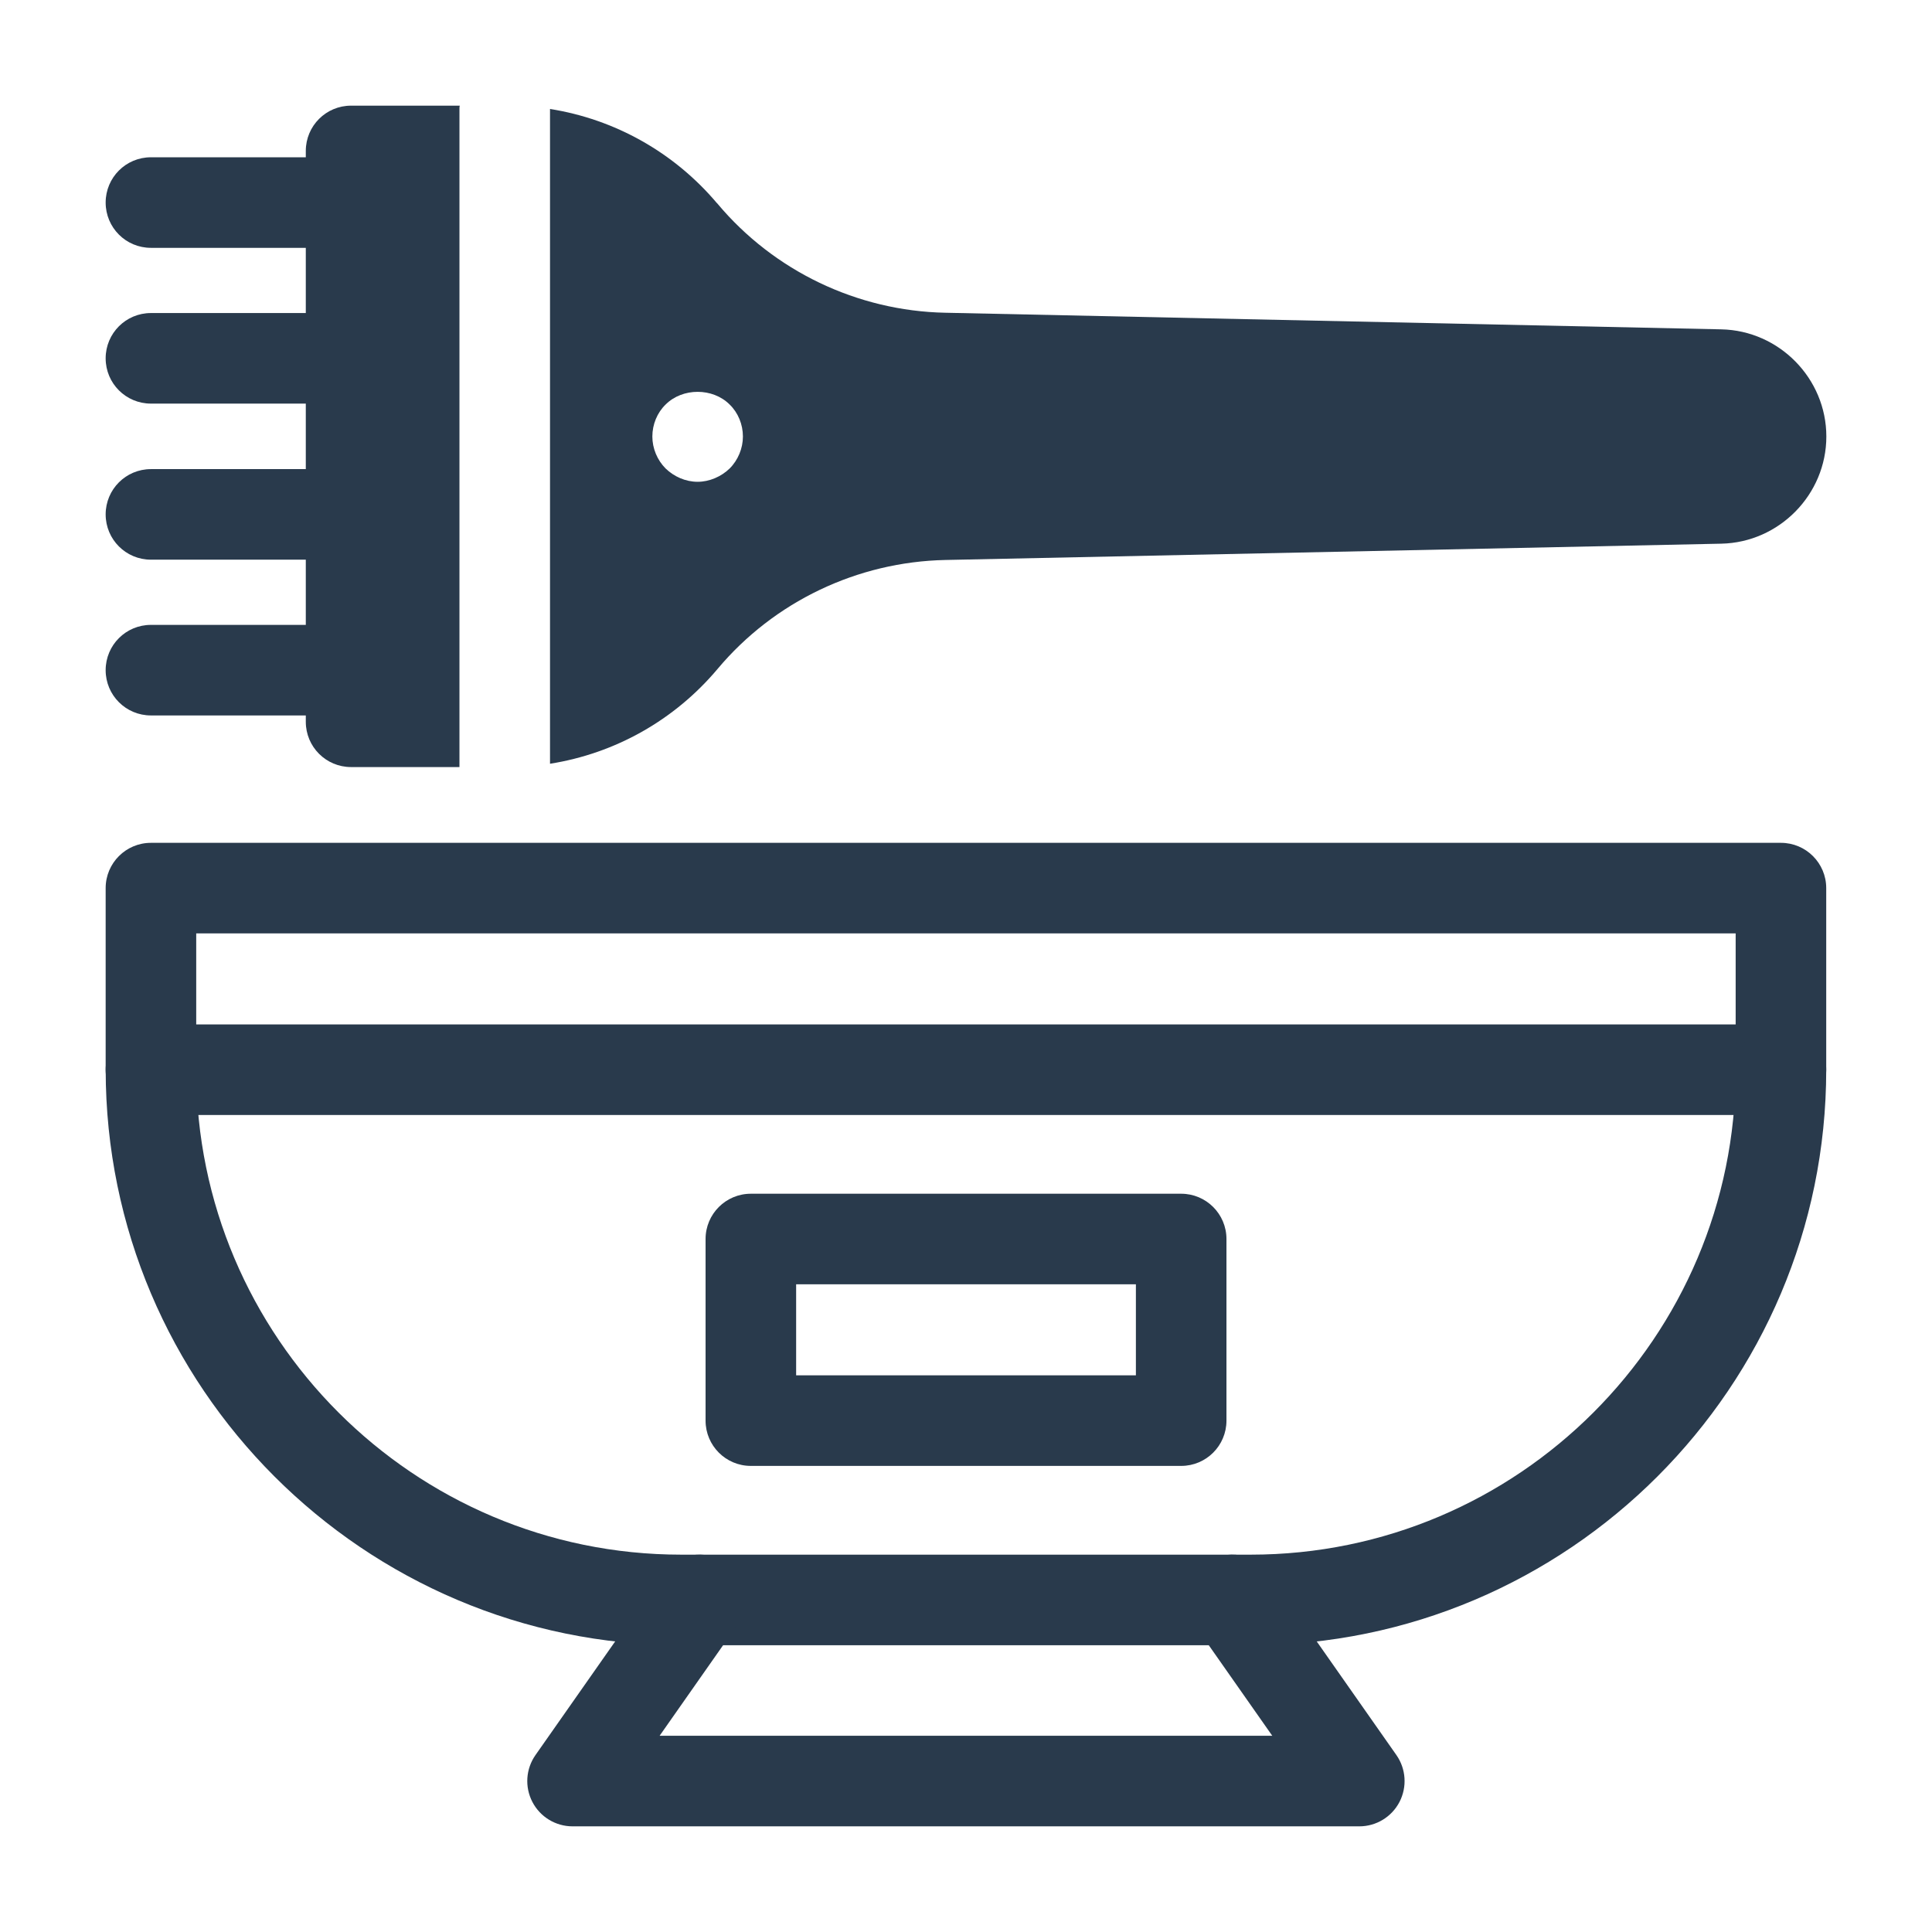
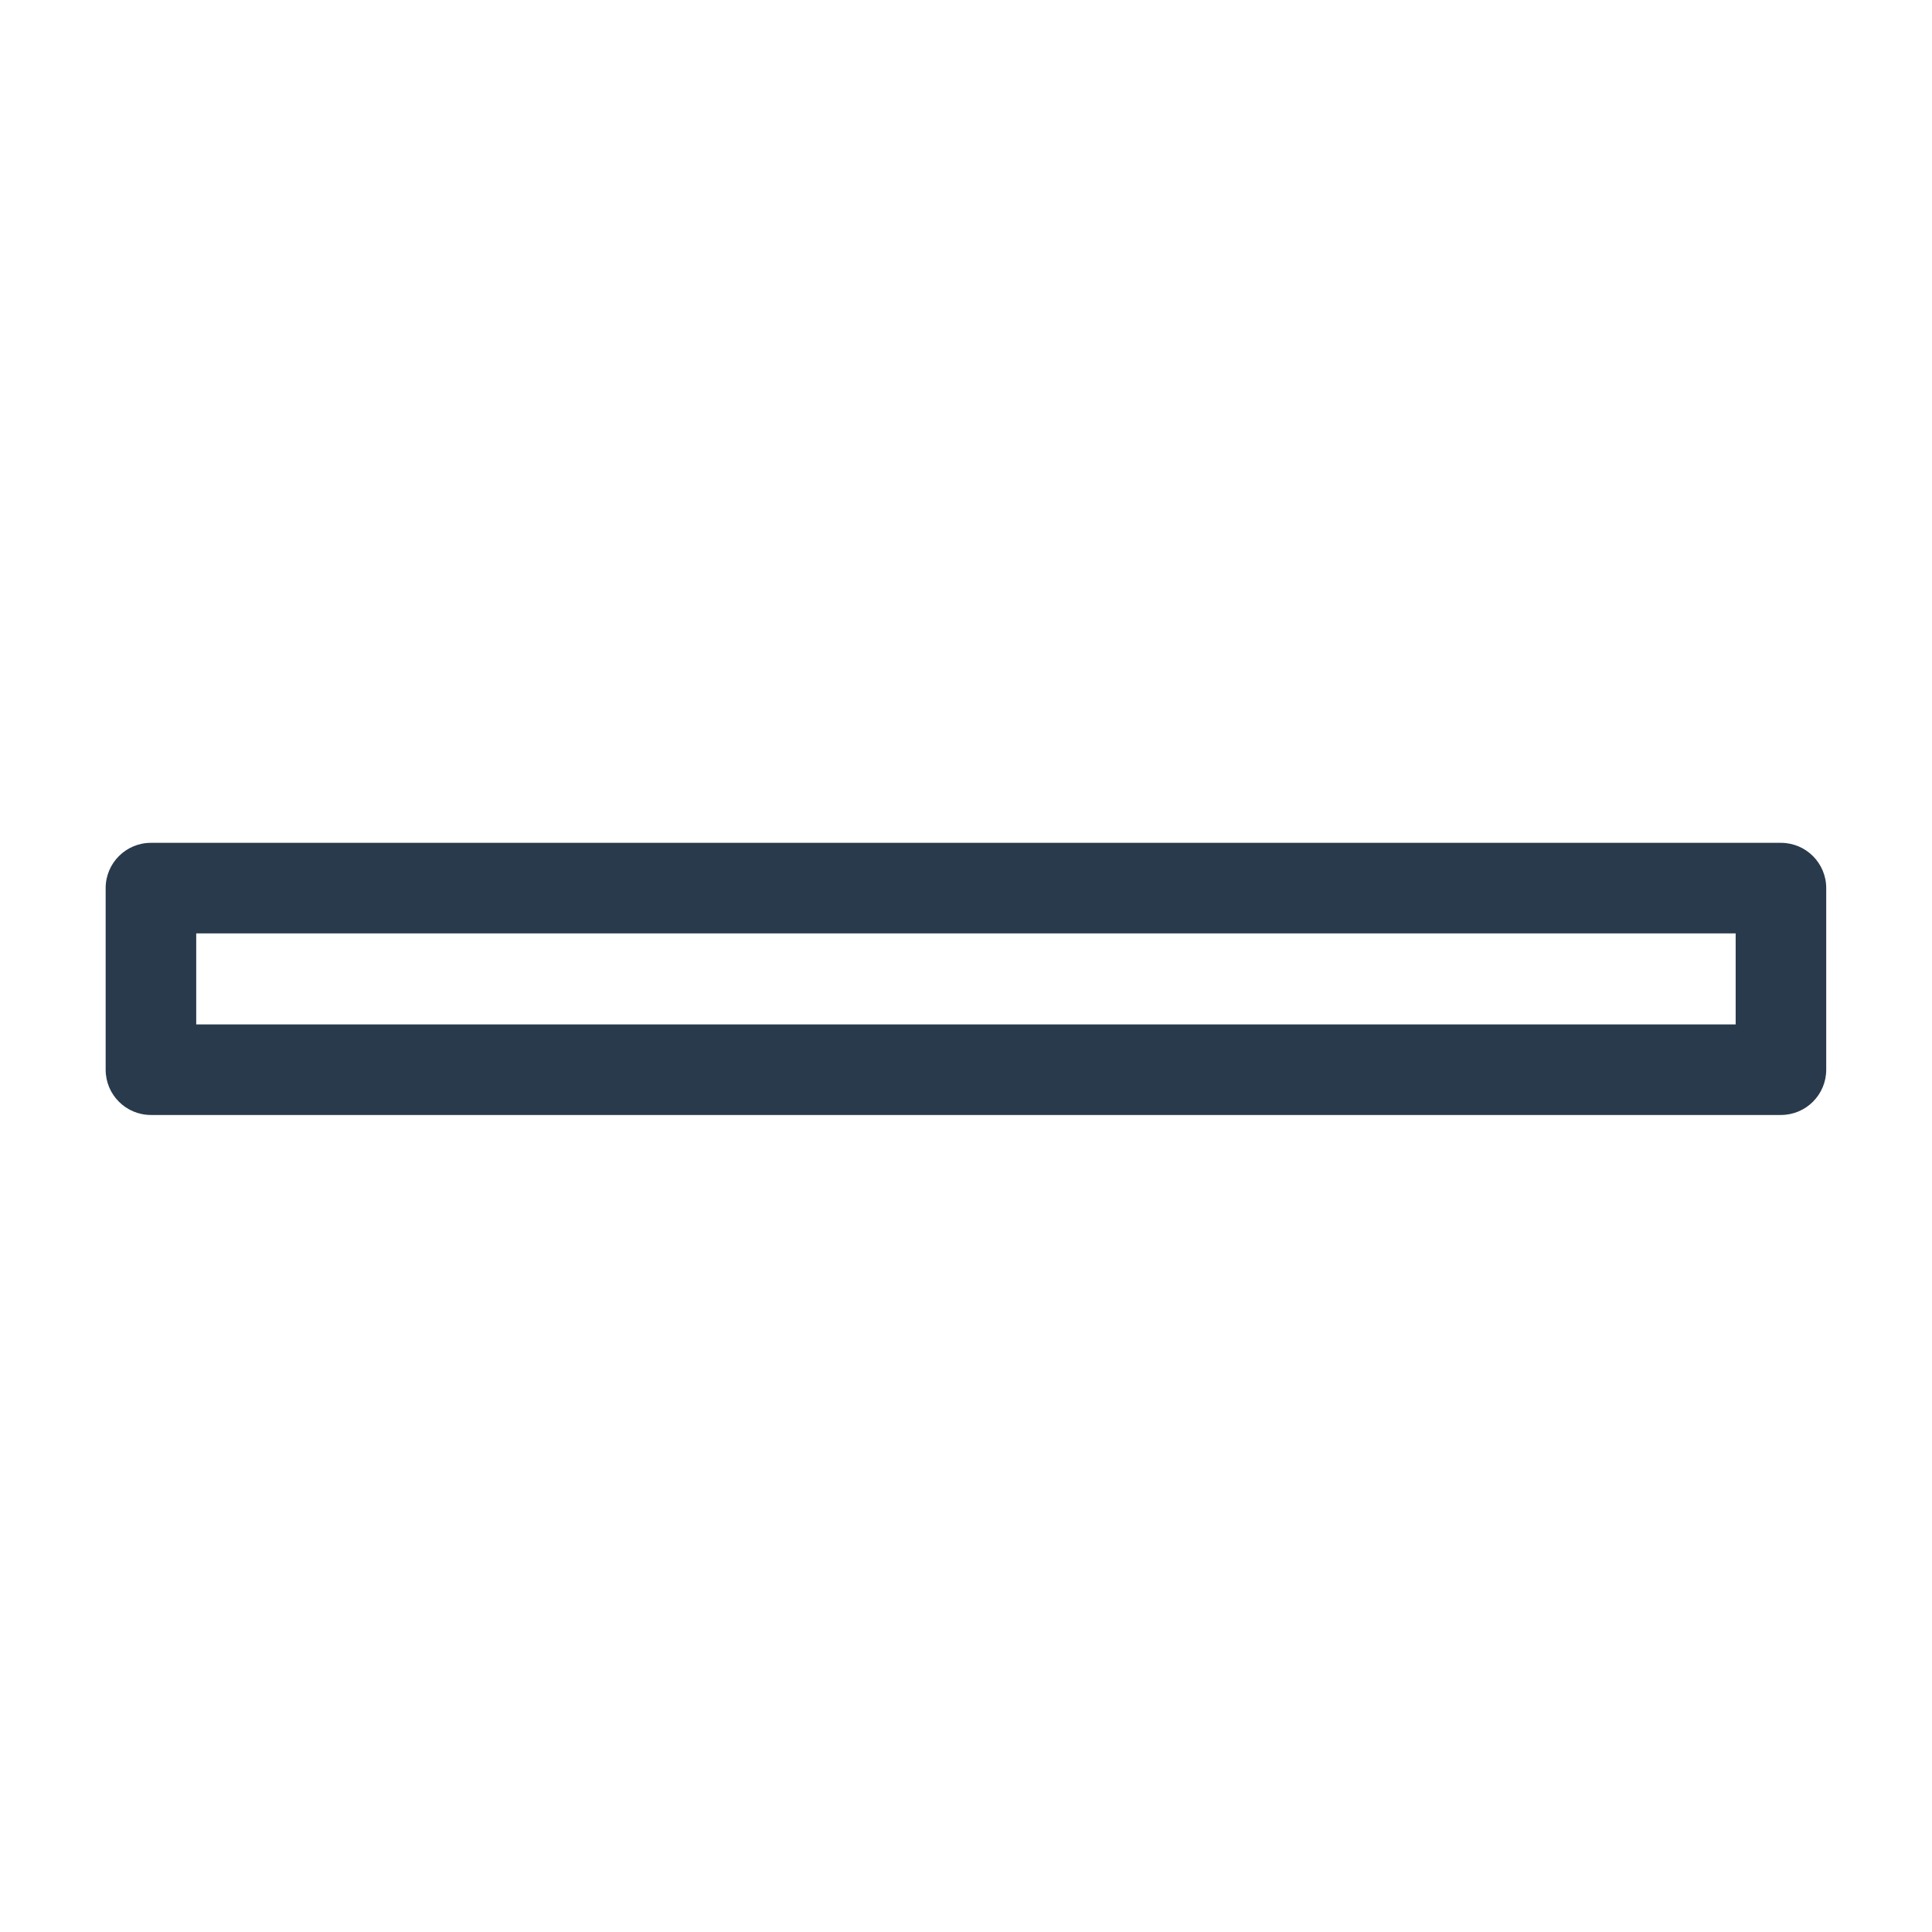
<svg xmlns="http://www.w3.org/2000/svg" id="c" data-name="SOLID" width="64" height="64" viewBox="0 0 64 64">
  <g>
    <path d="m58.996,36.935H5c-.829,0-1.5-.671-1.5-1.5v-6.015c0-.829.671-1.5,1.5-1.5h53.996c.828,0,1.5.671,1.5,1.5v6.015c0,.829-.672,1.5-1.5,1.5Zm-52.496-3h50.996v-3.015H6.5v3.015Z" fill="#293a4c" stroke-width="0" />
-     <path d="m41.432,54.5h-18.866c-10.513,0-19.065-8.553-19.065-19.065,0-.829.671-1.5,1.5-1.5s1.5.671,1.5,1.5c0,8.858,7.207,16.065,16.065,16.065h18.866c8.858,0,16.064-7.207,16.064-16.065,0-.829.672-1.5,1.5-1.5s1.5.671,1.5,1.5c0,10.513-8.553,19.065-19.064,19.065Z" fill="#293a4c" stroke-width="0" />
-     <path d="m45.029,60.5h-26.062c-.56,0-1.073-.312-1.331-.808-.258-.497-.219-1.095.103-1.554l4.207-6c.475-.678,1.411-.843,2.089-.367.678.476.842,1.411.367,2.089l-2.551,3.639h20.294l-2.552-3.639c-.476-.679-.311-1.614.367-2.089.677-.476,1.614-.312,2.09.367l4.207,6c.321.458.36,1.057.103,1.554-.259.496-.771.808-1.331.808Z" fill="#293a4c" stroke-width="0" />
  </g>
-   <path d="m39.128,48.56h-14.255c-.829,0-1.5-.671-1.5-1.5v-6.016c0-.829.671-1.5,1.5-1.5h14.255c.828,0,1.5.671,1.5,1.5v6.016c0,.829-.672,1.5-1.5,1.5Zm-12.755-3h11.255v-3.016h-11.255v3.016Z" fill="#293a4c" stroke-width="0" />
  <g>
-     <path d="m11.63,3.5h3.6c-.01.03-.01.07-.01.11v21.8h-3.59c-.83,0-1.5-.67-1.5-1.5v-.21h-5.13c-.83,0-1.5-.67-1.5-1.5s.67-1.5,1.5-1.5h5.13v-2.16h-5.13c-.83,0-1.5-.67-1.5-1.5s.67-1.5,1.5-1.5h5.13v-2.17h-5.13c-.83,0-1.5-.67-1.5-1.5s.67-1.5,1.5-1.5h5.13v-2.16h-5.13c-.83,0-1.5-.67-1.5-1.5s.67-1.5,1.5-1.5h5.13v-.21c0-.83.67-1.5,1.5-1.5Z" fill="#293a4c" stroke-width="0" />
-     <path d="m57.02,10.91l-25.71-.55c-2.91-.06-5.67-1.38-7.54-3.61-.01-.01-.01-.02-.02-.02-1.42-1.68-3.38-2.78-5.53-3.12v21.69c2.15-.34,4.12-1.44,5.55-3.14,1.87-2.23,4.63-3.55,7.55-3.61l25.7-.54c1.92-.04,3.48-1.63,3.48-3.55s-1.56-3.51-3.48-3.55Zm-32.85,4.61c-.28.27-.67.44-1.06.44-.4,0-.78-.17-1.06-.44-.28-.28-.44-.67-.44-1.06,0-.4.16-.79.44-1.06.56-.56,1.56-.56,2.12,0,.28.27.44.66.44,1.06,0,.39-.16.78-.44,1.06Z" fill="#293a4c" stroke-width="0" />
-   </g>
+     </g>
</svg>